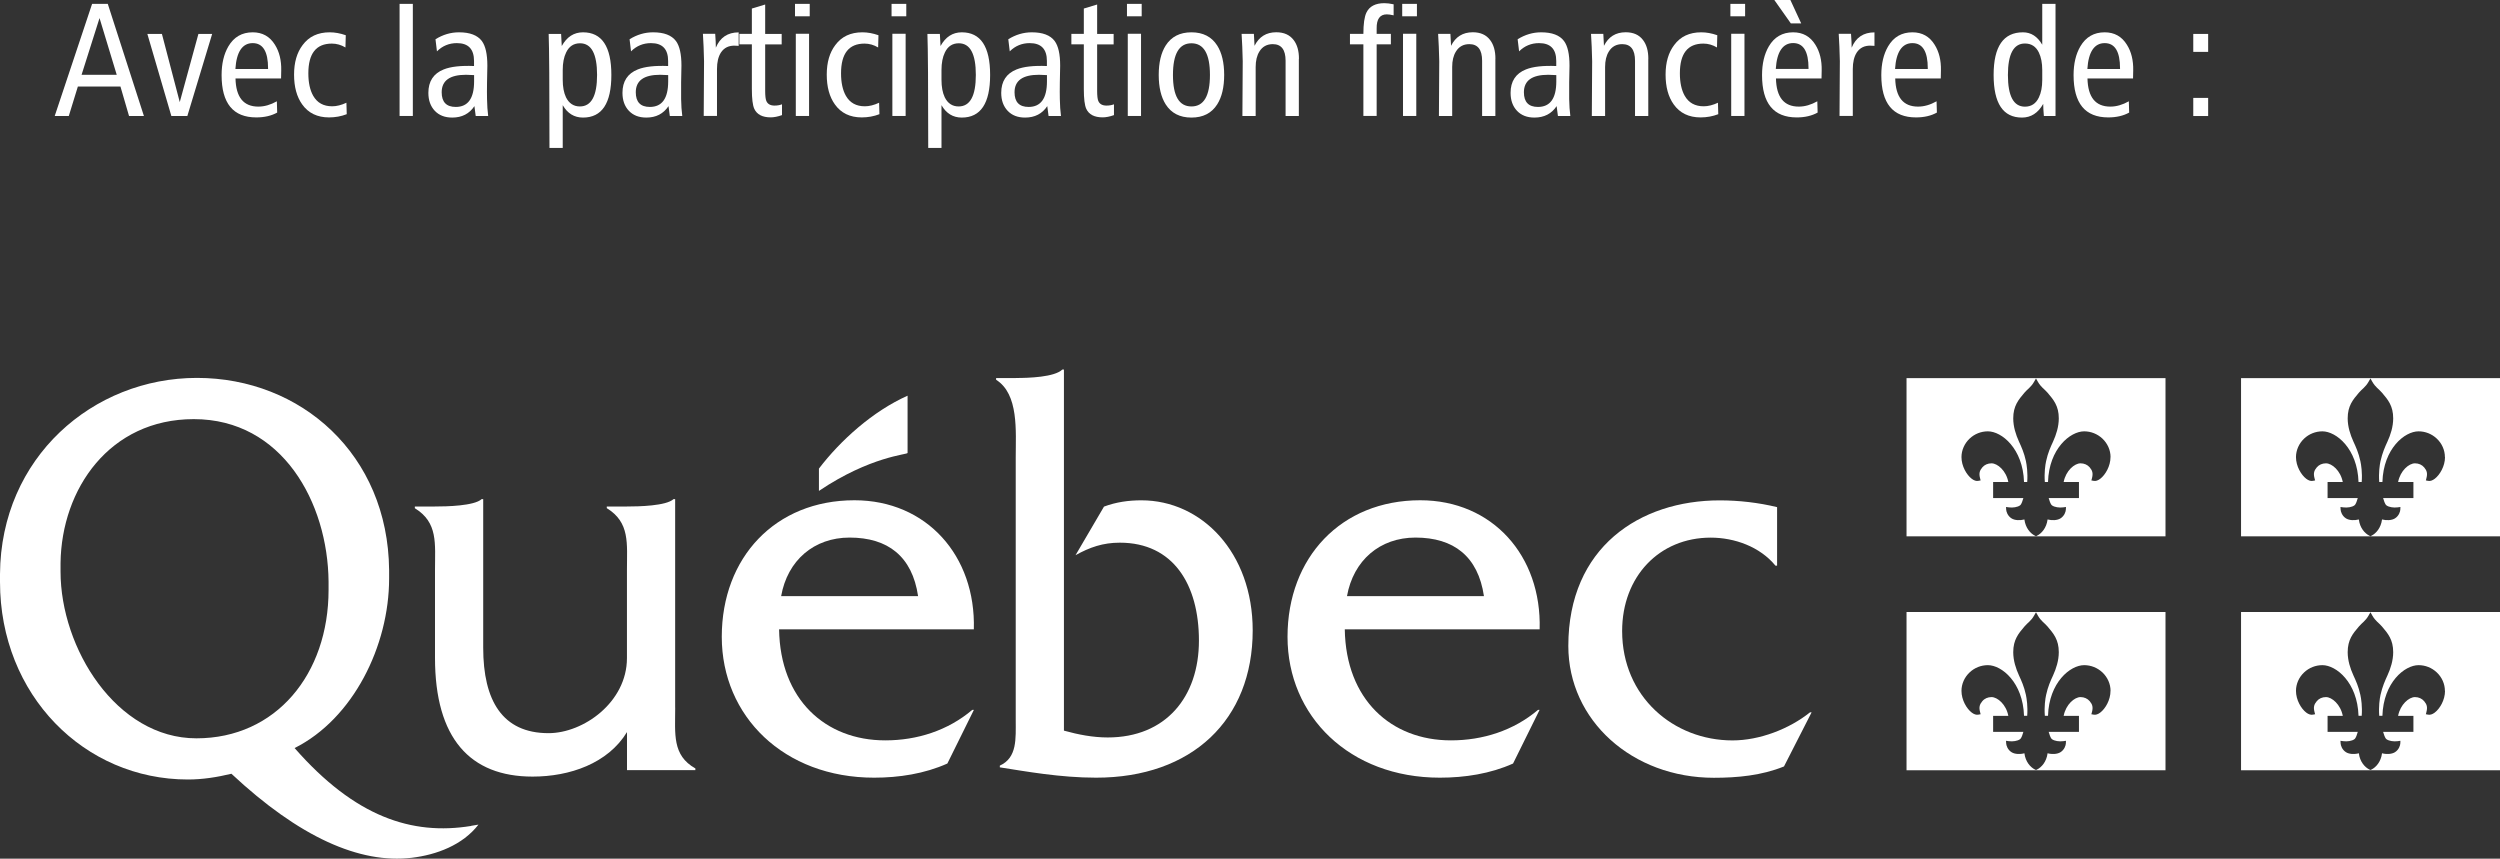
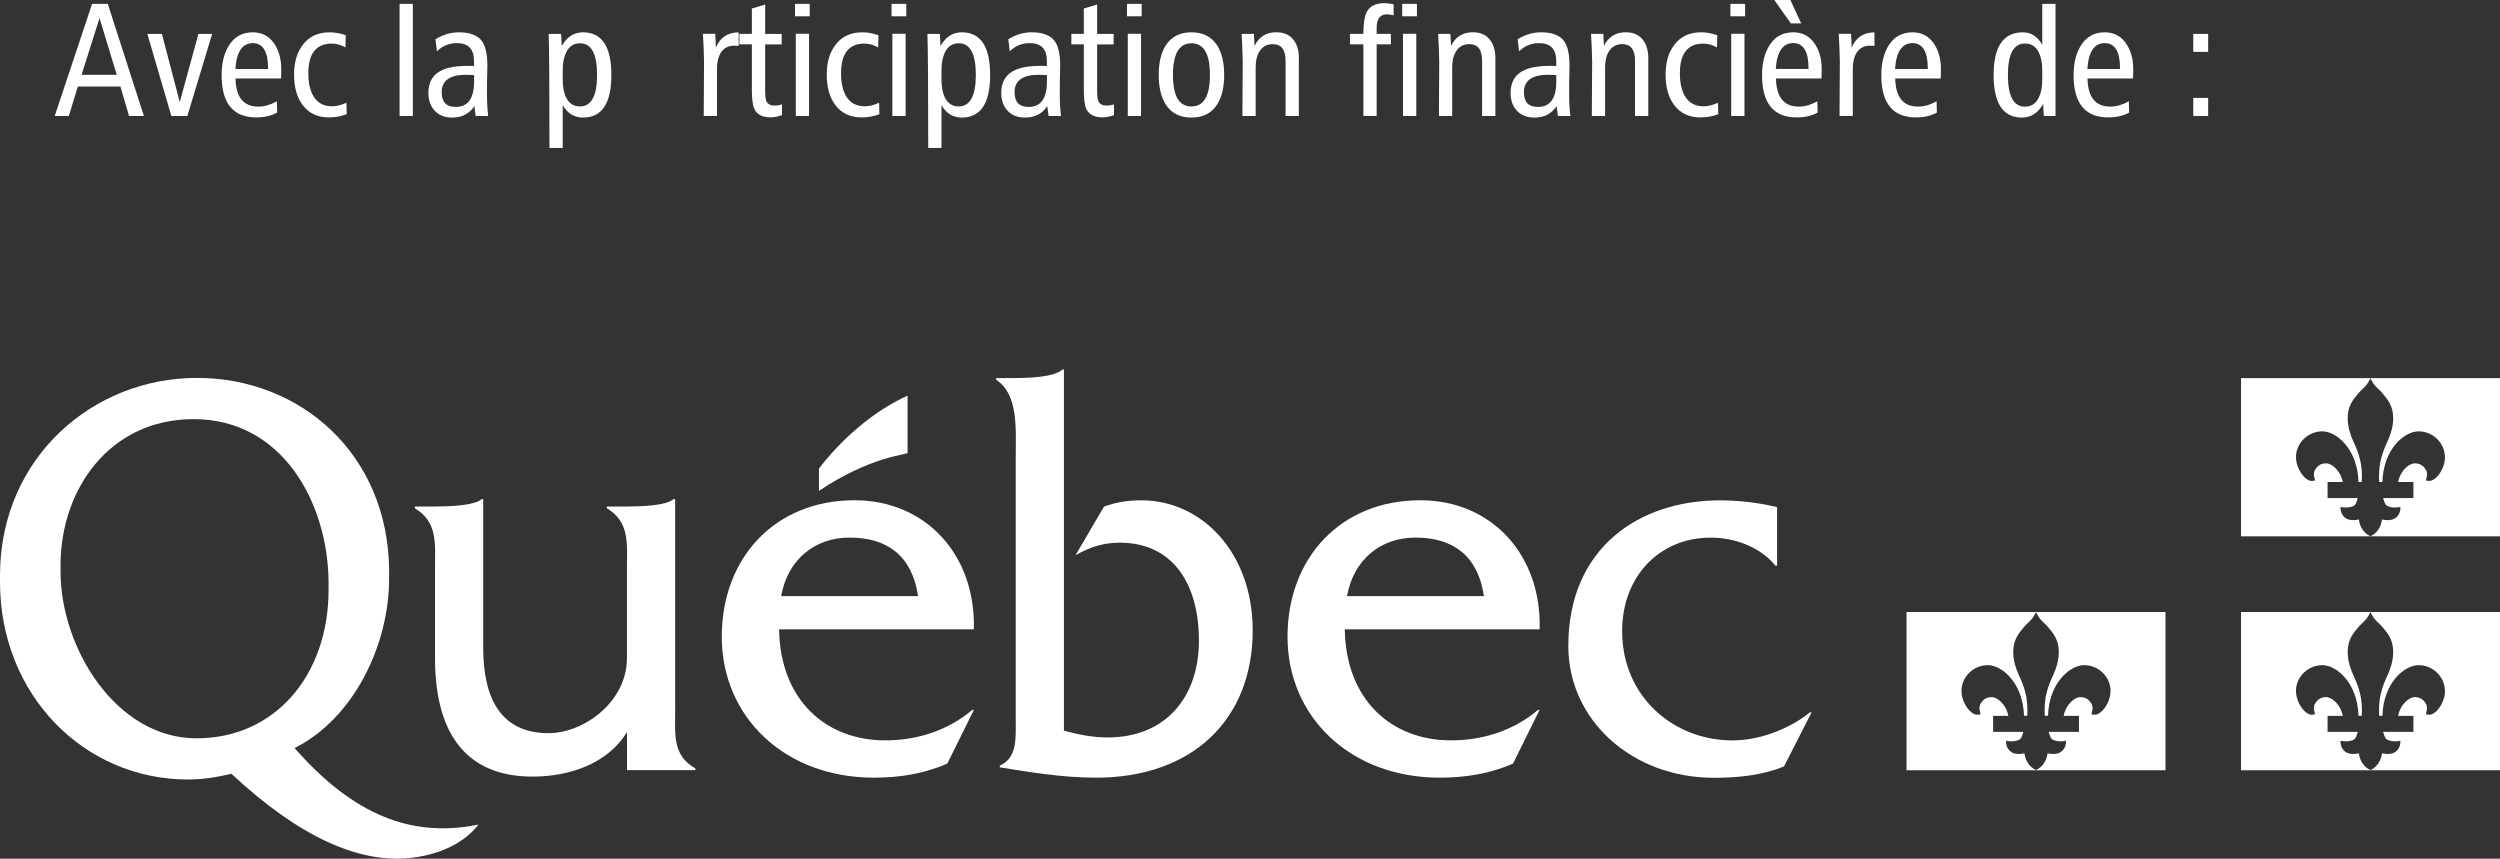
<svg xmlns="http://www.w3.org/2000/svg" width="230" height="79" viewBox="0 0 230 79" fill="none">
  <rect x="0" y="0" width="230" height="79" fill="#333333" stroke="none" />
  <g id="Signature" clip-path="url(#clip0_1234_825)">
    <path id="Vector" d="M62.114 65.101V45.92H61.965C61.28 46.548 58.755 46.598 57.684 46.598H55.824V46.751C57.972 48.067 57.679 50.011 57.679 52.424V60.546C57.679 64.602 53.681 67.451 50.462 67.451C46.216 67.451 44.455 64.444 44.455 59.596V45.92H44.311C43.626 46.548 41.082 46.598 40.01 46.598H38.165V46.756C40.313 48.072 40.02 50.016 40.02 52.429V60.521C40.02 67.926 43.244 71.447 48.998 71.447C52.416 71.447 55.923 70.24 57.684 67.352V70.854H63.974V70.695C61.826 69.484 62.118 67.53 62.118 65.106L62.114 65.101Z" fill="white" />
    <path id="Vector_2" d="M71.865 54.843C72.45 51.549 74.89 49.457 78.164 49.457C81.681 49.457 83.923 51.183 84.464 54.843H71.865ZM89.593 57.9C89.786 51.128 85.243 46.024 78.606 46.024C71.329 46.024 66.403 51.287 66.403 58.587C66.403 65.888 72.113 71.546 80.416 71.546C82.713 71.546 85.054 71.185 87.157 70.245L89.598 65.309H89.449C87.202 67.213 84.37 68.114 81.443 68.114C75.927 68.114 71.775 64.354 71.676 57.9H89.598H89.593Z" fill="white" />
    <path id="Vector_3" d="M93.462 34.776C94.633 34.776 97.019 34.702 97.738 33.995H97.882V67.218C99.191 67.584 100.55 67.846 101.909 67.846C107.247 67.846 110.302 64.127 110.302 58.938C110.302 53.75 107.926 49.926 103.026 49.926C101.473 49.926 100.263 50.347 98.948 51.079L101.567 46.608C102.683 46.187 103.849 46.029 105.01 46.029C110.54 46.029 115.248 50.817 115.248 57.999C115.248 66.224 109.667 71.546 100.838 71.546C97.539 71.546 94.37 70.967 91.984 70.596V70.438C93.596 69.701 93.447 67.96 93.447 66.229V42.077C93.447 39.653 93.74 36.26 91.642 34.94V34.781H93.457L93.462 34.776Z" fill="white" />
    <path id="Vector_4" d="M123.923 54.843C124.514 51.549 126.949 49.457 130.223 49.457C133.74 49.457 135.982 51.183 136.523 54.843H123.923ZM141.647 57.9C141.845 51.128 137.301 46.024 130.659 46.024C123.383 46.024 118.452 51.287 118.452 58.587C118.452 65.888 124.161 71.546 132.465 71.546C134.762 71.546 137.108 71.185 139.201 70.245L141.642 65.309H141.498C139.251 67.213 136.418 68.114 133.487 68.114C127.971 68.114 123.819 64.354 123.72 57.9H141.637H141.647Z" fill="white" />
    <path id="Vector_5" d="M163.488 52.044H163.344C161.925 50.303 159.584 49.462 157.386 49.462C152.649 49.462 149.237 53.048 149.237 58.053C149.237 64.112 153.974 68.118 159.39 68.118C161.88 68.118 164.614 67.065 166.518 65.537H166.667L164.127 70.513C162.079 71.348 159.832 71.556 157.679 71.556C150.164 71.556 144.286 66.279 144.286 59.428C144.286 50.362 150.849 46.034 158.22 46.034C159.981 46.034 161.786 46.242 163.492 46.657V52.053L163.488 52.044Z" fill="white" />
    <path id="Vector_6" fill-rule="evenodd" clip-rule="evenodd" d="M83.497 41.676V36.404C80.297 37.833 77.326 40.509 75.342 43.111V45.163C80.094 41.968 83.497 41.825 83.497 41.672V41.676Z" fill="white" />
    <path id="Vector_7" d="M18.07 67.926C10.699 67.926 5.57 59.631 5.57 52.583C5.57 52.513 5.57 51.861 5.57 51.791C5.66 44.966 10.094 38.56 17.827 38.56C25.967 38.56 30.164 46.237 30.228 53.513V54.269C30.228 62.02 25.392 67.926 18.07 67.926ZM43.343 75.988C37.897 76.873 32.664 75.167 27.103 68.821C32.475 66.13 35.799 59.438 35.799 53.216C35.799 53.151 35.799 52.504 35.799 52.444C35.699 41.8 27.683 34.767 18.12 34.767C8.557 34.767 0.074 42.082 0 52.81C0 52.86 0 53.483 0 53.527C0 63.964 7.768 71.714 17.287 71.714C18.656 71.714 19.97 71.502 21.29 71.185C27.525 77.012 33.085 79.49 37.887 78.916C40.164 78.644 42.574 77.739 44.018 75.864L43.338 75.978L43.343 75.988Z" fill="white" />
-     <path id="Vector_8" d="M175.401 34.786V49.343H199.226V34.786H175.401ZM194.166 42.052C194.166 42.888 193.69 43.69 193.224 44.046C193.011 44.209 192.802 44.278 192.619 44.239L192.405 44.199L192.46 44.001C192.579 43.551 192.505 43.299 192.257 43.002C192.053 42.76 191.751 42.626 191.408 42.626C190.858 42.626 190.059 43.299 189.856 44.347H191.264V45.821H188.477C188.541 46.024 188.635 46.38 188.784 46.494C189.008 46.662 189.449 46.726 189.816 46.677L190.069 46.642L190.059 46.885C190.049 47.063 189.935 47.463 189.558 47.696C189.265 47.874 188.794 47.899 188.378 47.79C188.278 48.576 187.822 49.081 187.4 49.288L187.311 49.333L187.222 49.288C186.8 49.081 186.344 48.576 186.245 47.79C185.828 47.899 185.357 47.874 185.069 47.696C184.692 47.463 184.578 47.063 184.568 46.885L184.553 46.642L184.811 46.677C185.178 46.726 185.62 46.662 185.843 46.494C185.997 46.38 186.086 46.024 186.15 45.821H183.368V44.347H184.766C184.568 43.299 183.769 42.626 183.219 42.626C182.877 42.626 182.574 42.76 182.371 43.002C182.123 43.299 182.048 43.551 182.167 44.001L182.217 44.199L182.004 44.239C181.82 44.278 181.612 44.209 181.398 44.046C180.932 43.69 180.456 42.888 180.456 42.052C180.456 41.424 180.729 40.801 181.205 40.351C181.661 39.92 182.257 39.683 182.886 39.683C184.156 39.683 186.111 41.271 186.21 44.342H186.354H186.503C186.567 43.487 186.458 42.774 186.384 42.418C186.22 41.657 185.967 41.108 185.744 40.623C185.461 40 185.218 39.258 185.218 38.491C185.218 37.343 185.699 36.78 186.25 36.127C186.547 35.776 186.855 35.622 187.137 35.123L187.311 34.816L187.485 35.123C187.772 35.627 188.075 35.781 188.373 36.127C188.928 36.78 189.409 37.343 189.409 38.491C189.409 39.258 189.166 40.005 188.884 40.623C188.66 41.108 188.407 41.657 188.244 42.418C188.164 42.774 188.06 43.487 188.125 44.342H188.417C188.511 41.271 190.466 39.683 191.741 39.683C192.366 39.683 192.961 39.92 193.422 40.351C193.898 40.801 194.171 41.419 194.171 42.052H194.166Z" fill="white" />
    <path id="Vector_9" d="M206.176 34.786V49.343H230V34.786H206.176ZM224.941 42.052C224.941 42.888 224.464 43.69 223.998 44.046C223.785 44.209 223.577 44.278 223.393 44.239L223.18 44.199L223.229 44.001C223.348 43.551 223.274 43.299 223.026 43.002C222.823 42.76 222.52 42.626 222.178 42.626C221.622 42.626 220.829 43.299 220.625 44.347H222.034V45.821H219.246C219.311 46.024 219.405 46.38 219.554 46.494C219.777 46.662 220.218 46.726 220.586 46.677L220.838 46.642L220.829 46.885C220.819 47.063 220.705 47.463 220.328 47.696C220.035 47.874 219.564 47.899 219.147 47.79C219.048 48.576 218.591 49.081 218.17 49.288L218.081 49.333L217.991 49.288C217.57 49.081 217.108 48.576 217.014 47.79C216.597 47.899 216.126 47.874 215.838 47.696C215.462 47.463 215.347 47.063 215.337 46.885L215.323 46.642L215.576 46.677C215.943 46.726 216.384 46.662 216.607 46.494C216.761 46.38 216.85 46.024 216.915 45.821H214.137V44.347H215.536C215.333 43.299 214.539 42.626 213.988 42.626C213.641 42.626 213.343 42.76 213.14 43.002C212.892 43.299 212.818 43.551 212.937 44.001L212.991 44.199L212.778 44.239C212.594 44.278 212.386 44.209 212.173 44.046C211.707 43.69 211.23 42.888 211.23 42.052C211.23 41.424 211.503 40.801 211.979 40.351C212.436 39.92 213.036 39.683 213.661 39.683C214.931 39.683 216.885 41.271 216.984 44.342H217.128H217.277C217.341 43.487 217.232 42.774 217.153 42.418C216.989 41.657 216.736 41.108 216.513 40.623C216.23 40 215.987 39.258 215.987 38.491C215.987 37.343 216.463 36.78 217.019 36.127C217.317 35.776 217.624 35.622 217.907 35.123L218.081 34.816L218.254 35.123C218.542 35.627 218.844 35.781 219.142 36.127C219.698 36.78 220.174 37.343 220.174 38.491C220.174 39.258 219.931 40.005 219.648 40.623C219.425 41.108 219.177 41.657 219.008 42.418C218.929 42.774 218.825 43.487 218.889 44.342H219.182C219.276 41.271 221.23 39.683 222.505 39.683C223.13 39.683 223.725 39.92 224.182 40.351C224.663 40.801 224.931 41.419 224.931 42.052H224.941Z" fill="white" />
    <path id="Vector_10" d="M175.401 56.302V70.864H199.226V56.302H175.401ZM194.166 63.563C194.166 64.404 193.69 65.205 193.224 65.556C193.011 65.719 192.802 65.784 192.619 65.749L192.405 65.71L192.46 65.512C192.579 65.062 192.505 64.809 192.257 64.513C192.053 64.27 191.751 64.132 191.408 64.132C190.858 64.132 190.059 64.809 189.856 65.858H191.264V67.332H188.477C188.541 67.535 188.635 67.891 188.784 68.005C189.008 68.173 189.449 68.237 189.816 68.188L190.069 68.153L190.059 68.395C190.049 68.573 189.935 68.974 189.558 69.207C189.265 69.385 188.794 69.414 188.378 69.3C188.278 70.087 187.822 70.591 187.4 70.799L187.311 70.839L187.222 70.799C186.8 70.591 186.344 70.087 186.245 69.3C185.828 69.414 185.357 69.385 185.069 69.207C184.692 68.974 184.578 68.573 184.568 68.395L184.553 68.153L184.811 68.188C185.178 68.237 185.62 68.173 185.843 68.005C185.997 67.891 186.086 67.535 186.15 67.332H183.368V65.858H184.766C184.568 64.809 183.769 64.132 183.219 64.132C182.877 64.132 182.574 64.265 182.371 64.513C182.123 64.809 182.048 65.062 182.167 65.512L182.217 65.71L182.004 65.749C181.82 65.784 181.612 65.719 181.398 65.556C180.932 65.2 180.456 64.399 180.456 63.558C180.456 62.925 180.729 62.307 181.205 61.861C181.661 61.431 182.257 61.194 182.886 61.194C184.156 61.194 186.111 62.782 186.21 65.853H186.354H186.503C186.567 64.997 186.458 64.29 186.384 63.929C186.22 63.167 185.967 62.618 185.744 62.133C185.461 61.515 185.218 60.773 185.218 60.002C185.218 58.854 185.699 58.285 186.25 57.638C186.547 57.286 186.855 57.133 187.137 56.633L187.311 56.327L187.485 56.633C187.772 57.138 188.075 57.291 188.373 57.638C188.928 58.29 189.409 58.854 189.409 60.002C189.409 60.768 189.166 61.515 188.884 62.133C188.66 62.618 188.407 63.167 188.244 63.929C188.164 64.285 188.06 64.997 188.125 65.853H188.273H188.417C188.511 62.782 190.466 61.194 191.741 61.194C192.366 61.194 192.961 61.431 193.422 61.861C193.898 62.312 194.171 62.93 194.171 63.558L194.166 63.563Z" fill="white" />
    <path id="Vector_11" d="M206.176 56.302V70.864H230V56.302H206.176ZM224.941 63.563C224.941 64.404 224.464 65.205 223.998 65.556C223.785 65.719 223.577 65.784 223.393 65.749L223.18 65.71L223.229 65.512C223.348 65.062 223.274 64.809 223.026 64.513C222.823 64.27 222.52 64.132 222.178 64.132C221.622 64.132 220.829 64.809 220.625 65.858H222.034V67.332H219.246C219.311 67.535 219.405 67.891 219.554 68.005C219.777 68.173 220.218 68.237 220.586 68.188L220.838 68.153L220.829 68.395C220.819 68.573 220.705 68.974 220.328 69.207C220.035 69.385 219.564 69.414 219.147 69.3C219.048 70.087 218.591 70.591 218.17 70.799L218.081 70.839L217.991 70.799C217.57 70.591 217.108 70.087 217.014 69.3C216.597 69.414 216.126 69.385 215.838 69.207C215.462 68.974 215.347 68.573 215.337 68.395L215.323 68.153L215.576 68.188C215.943 68.237 216.384 68.173 216.607 68.005C216.761 67.891 216.85 67.535 216.915 67.332H214.137V65.858H215.536C215.333 64.809 214.539 64.132 213.988 64.132C213.641 64.132 213.343 64.265 213.14 64.513C212.892 64.809 212.818 65.062 212.937 65.512L212.991 65.71L212.778 65.749C212.594 65.784 212.386 65.719 212.173 65.556C211.707 65.2 211.23 64.399 211.23 63.558C211.23 62.925 211.503 62.307 211.979 61.861C212.436 61.431 213.036 61.194 213.661 61.194C214.931 61.194 216.885 62.782 216.984 65.853H217.128H217.277C217.341 64.997 217.232 64.29 217.153 63.929C216.989 63.167 216.736 62.618 216.513 62.133C216.23 61.515 215.987 60.773 215.987 60.002C215.987 58.854 216.463 58.285 217.019 57.638C217.317 57.286 217.624 57.133 217.907 56.633L218.081 56.327L218.254 56.633C218.542 57.138 218.844 57.291 219.142 57.638C219.698 58.29 220.174 58.854 220.174 60.002C220.174 60.768 219.931 61.515 219.648 62.133C219.425 62.618 219.177 63.167 219.008 63.929C218.929 64.285 218.825 64.997 218.889 65.853H219.038H219.182C219.276 62.782 221.23 61.194 222.505 61.194C223.13 61.194 223.725 61.431 224.182 61.861C224.663 62.312 224.931 62.93 224.931 63.558L224.941 63.563Z" fill="white" />
    <path id="Vector_12" d="M8.473 0.356H9.916L13.239 10.669H11.87L11.082 7.963H7.163L6.33 10.669H5.035L8.473 0.356ZM9.157 1.662L7.505 6.88H10.739L9.157 1.662Z" fill="white" />
    <path id="Vector_13" d="M13.557 3.121H14.896L16.538 9.393L18.254 3.121H19.519L17.237 10.669H15.764L13.557 3.121Z" fill="white" />
    <path id="Vector_14" d="M25.853 7.221H21.666C21.706 8.948 22.406 9.808 23.77 9.808C24.325 9.808 24.891 9.645 25.471 9.319L25.501 10.357C24.965 10.654 24.325 10.802 23.576 10.802C21.448 10.802 20.387 9.507 20.387 6.91C20.387 5.861 20.595 4.976 21.012 4.264C21.518 3.403 22.262 2.973 23.249 2.973C24.142 2.973 24.821 3.354 25.293 4.115C25.699 4.758 25.893 5.55 25.873 6.479L25.858 7.221H25.853ZM24.663 6.346V6.287C24.663 4.743 24.191 3.967 23.249 3.967C22.306 3.967 21.756 4.758 21.657 6.346H24.668H24.663Z" fill="white" />
    <path id="Vector_15" d="M31.811 3.24L31.781 4.367C31.384 4.13 30.967 4.011 30.531 4.011C29.087 4.011 28.368 4.921 28.368 6.747C28.368 7.597 28.517 8.29 28.815 8.814C29.182 9.457 29.762 9.779 30.561 9.779C30.967 9.779 31.404 9.67 31.87 9.452L31.9 10.506C31.384 10.704 30.843 10.802 30.273 10.802C29.192 10.802 28.363 10.402 27.798 9.601C27.302 8.908 27.054 7.993 27.054 6.865C27.054 5.738 27.317 4.837 27.842 4.145C28.418 3.363 29.246 2.973 30.332 2.973C30.809 2.973 31.3 3.062 31.806 3.24H31.811Z" fill="white" />
    <path id="Vector_16" d="M36.761 0.356H37.981V10.669H36.761V0.356Z" fill="white" />
    <path id="Vector_17" d="M44.911 10.669H43.765L43.646 9.764C43.18 10.466 42.5 10.817 41.603 10.817C40.928 10.817 40.392 10.61 40 10.194C39.609 9.779 39.41 9.23 39.41 8.542C39.41 7.484 39.881 6.761 40.824 6.386C41.469 6.128 42.396 6.024 43.611 6.074V5.614C43.611 4.516 43.086 3.967 42.034 3.967C41.32 3.967 40.71 4.219 40.199 4.724L40.065 3.611C40.749 3.185 41.469 2.973 42.228 2.973C43.23 2.973 43.929 3.24 44.331 3.774C44.668 4.229 44.837 4.981 44.837 6.034C44.837 6.272 44.827 6.786 44.807 7.578C44.797 8.221 44.797 8.735 44.807 9.121C44.817 9.694 44.852 10.209 44.911 10.664V10.669ZM43.617 6.91C43.309 6.89 43.061 6.88 42.873 6.88C41.384 6.88 40.635 7.414 40.635 8.488C40.635 9.388 41.067 9.838 41.93 9.838C43.051 9.838 43.617 9.056 43.617 7.489V6.91Z" fill="white" />
    <path id="Vector_18" d="M51.771 9.675V13.612H50.551C50.551 7.864 50.526 4.367 50.477 3.121H51.622C51.642 3.388 51.662 3.759 51.682 4.234C52.148 3.393 52.798 2.973 53.636 2.973C55.372 2.973 56.245 4.278 56.245 6.895C56.245 9.511 55.377 10.817 53.636 10.817C52.833 10.817 52.208 10.436 51.771 9.675ZM51.771 7.34C51.771 7.993 51.87 8.527 52.069 8.948C52.347 9.511 52.773 9.793 53.349 9.793C54.4 9.793 54.931 8.829 54.931 6.895C54.931 4.961 54.41 3.982 53.364 3.982C52.778 3.982 52.352 4.264 52.084 4.827C51.875 5.253 51.771 5.792 51.771 6.445V7.335V7.34Z" fill="white" />
-     <path id="Vector_19" d="M62.768 10.669H61.622L61.503 9.764C61.036 10.466 60.357 10.817 59.459 10.817C58.785 10.817 58.249 10.61 57.857 10.194C57.465 9.779 57.267 9.23 57.267 8.542C57.267 7.484 57.738 6.761 58.68 6.386C59.325 6.128 60.253 6.024 61.468 6.074V5.614C61.468 4.516 60.942 3.967 59.891 3.967C59.176 3.967 58.566 4.219 58.055 4.724L57.921 3.611C58.606 3.185 59.325 2.973 60.084 2.973C61.086 2.973 61.785 3.24 62.187 3.774C62.525 4.229 62.693 4.981 62.693 6.034C62.693 6.272 62.683 6.786 62.663 7.578C62.654 8.221 62.654 8.735 62.663 9.121C62.673 9.694 62.708 10.209 62.768 10.664V10.669ZM61.473 6.91C61.165 6.89 60.917 6.88 60.729 6.88C59.241 6.88 58.492 7.414 58.492 8.488C58.492 9.388 58.923 9.838 59.786 9.838C60.907 9.838 61.473 9.056 61.473 7.489V6.91Z" fill="white" />
    <path id="Vector_20" d="M67.957 2.987V4.219L67.644 4.204C67.059 4.175 66.617 4.387 66.32 4.842C66.082 5.218 65.963 5.723 65.963 6.356V10.664H64.742C64.742 10.288 64.742 9.452 64.757 8.151C64.767 7.113 64.772 6.267 64.772 5.624C64.752 4.704 64.718 3.863 64.668 3.111H65.799C65.839 3.655 65.858 4.081 65.858 4.387C66.245 3.447 66.945 2.978 67.962 2.978L67.957 2.987Z" fill="white" />
    <path id="Vector_21" d="M70.396 0.416V3.121H71.914V4.086H70.396V8.349C70.396 8.804 70.431 9.116 70.501 9.284C70.62 9.571 70.873 9.714 71.26 9.714C71.507 9.714 71.736 9.675 71.944 9.596V10.59C71.557 10.728 71.21 10.797 70.902 10.797C70.138 10.797 69.638 10.535 69.394 10.011C69.246 9.685 69.171 9.081 69.171 8.196V4.081H68.025V3.116H69.171V0.786L70.391 0.416H70.396Z" fill="white" />
    <path id="Vector_22" d="M73.14 0.356H74.494V1.499H73.14V0.356ZM73.214 3.106H74.434V10.669H73.214V3.106Z" fill="white" />
    <path id="Vector_23" d="M80.819 3.24L80.789 4.367C80.392 4.13 79.975 4.011 79.539 4.011C78.095 4.011 77.376 4.921 77.376 6.747C77.376 7.597 77.525 8.29 77.822 8.814C78.189 9.457 78.77 9.779 79.569 9.779C79.975 9.779 80.412 9.67 80.878 9.452L80.908 10.506C80.392 10.704 79.851 10.802 79.281 10.802C78.199 10.802 77.371 10.402 76.806 9.601C76.309 8.908 76.061 7.993 76.061 6.865C76.061 5.738 76.324 4.837 76.85 4.145C77.426 3.363 78.254 2.973 79.34 2.973C79.817 2.973 80.308 3.062 80.814 3.24H80.819Z" fill="white" />
    <path id="Vector_24" d="M82.023 0.356H83.378V1.499H82.023V0.356ZM82.098 3.106H83.318V10.669H82.098V3.106Z" fill="white" />
    <path id="Vector_25" d="M86.617 9.675V13.612H85.397C85.397 7.864 85.372 4.367 85.322 3.121H86.468C86.488 3.388 86.508 3.759 86.528 4.234C86.994 3.393 87.644 2.973 88.482 2.973C90.218 2.973 91.091 4.278 91.091 6.895C91.091 9.511 90.223 10.817 88.482 10.817C87.678 10.817 87.053 10.436 86.617 9.675ZM86.617 7.34C86.617 7.993 86.716 8.527 86.915 8.948C87.192 9.511 87.619 9.793 88.194 9.793C89.246 9.793 89.777 8.829 89.777 6.895C89.777 4.961 89.256 3.982 88.209 3.982C87.624 3.982 87.197 4.264 86.929 4.827C86.721 5.253 86.617 5.792 86.617 6.445V7.335V7.34Z" fill="white" />
    <path id="Vector_26" d="M97.614 10.669H96.468L96.349 9.764C95.883 10.466 95.204 10.817 94.306 10.817C93.631 10.817 93.095 10.61 92.704 10.194C92.312 9.779 92.113 9.23 92.113 8.542C92.113 7.484 92.585 6.761 93.527 6.386C94.172 6.128 95.099 6.024 96.315 6.074V5.614C96.315 4.516 95.789 3.967 94.732 3.967C94.018 3.967 93.408 4.219 92.897 4.724L92.763 3.611C93.448 3.185 94.167 2.973 94.926 2.973C95.928 2.973 96.632 3.24 97.029 3.774C97.366 4.229 97.535 4.981 97.535 6.034C97.535 6.272 97.525 6.786 97.505 7.578C97.495 8.221 97.495 8.735 97.505 9.121C97.515 9.694 97.55 10.209 97.609 10.664L97.614 10.669ZM96.32 6.91C96.012 6.89 95.764 6.88 95.576 6.88C94.088 6.88 93.338 7.414 93.338 8.488C93.338 9.388 93.77 9.838 94.633 9.838C95.754 9.838 96.32 9.056 96.32 7.489V6.91Z" fill="white" />
    <path id="Vector_27" d="M100.937 0.416V3.121H102.455V4.086H100.937V8.349C100.937 8.804 100.972 9.116 101.042 9.284C101.161 9.571 101.414 9.714 101.801 9.714C102.049 9.714 102.277 9.675 102.485 9.596V10.59C102.098 10.728 101.751 10.797 101.443 10.797C100.679 10.797 100.179 10.535 99.936 10.011C99.787 9.685 99.712 9.081 99.712 8.196V4.081H98.566V3.116H99.712V0.786L100.932 0.416H100.937Z" fill="white" />
    <path id="Vector_28" d="M103.681 0.356H105.035V1.499H103.681V0.356ZM103.755 3.106H104.975V10.669H103.755V3.106Z" fill="white" />
    <path id="Vector_29" d="M109.613 2.973C110.675 2.973 111.469 3.378 111.984 4.189C112.411 4.862 112.624 5.767 112.624 6.895C112.624 8.023 112.411 8.928 111.984 9.601C111.469 10.412 110.68 10.817 109.613 10.817C108.547 10.817 107.758 10.412 107.242 9.601C106.816 8.928 106.603 8.023 106.603 6.895C106.603 5.767 106.816 4.862 107.242 4.189C107.758 3.378 108.547 2.973 109.613 2.973ZM109.613 3.982C108.482 3.982 107.912 4.951 107.912 6.895C107.912 8.839 108.478 9.793 109.613 9.793C110.749 9.793 111.315 8.829 111.315 6.895C111.315 4.961 110.749 3.982 109.613 3.982Z" fill="white" />
    <path id="Vector_30" d="M119.494 5.411V10.674H118.274V5.589C118.274 4.57 117.882 4.061 117.099 4.061C116.553 4.061 116.141 4.288 115.863 4.743C115.635 5.109 115.521 5.584 115.521 6.168V10.669H114.301C114.301 10.293 114.301 9.457 114.316 8.156C114.326 7.118 114.331 6.272 114.331 5.629C114.311 4.709 114.276 3.868 114.227 3.116H115.358C115.377 3.363 115.397 3.729 115.417 4.214C115.834 3.383 116.498 2.968 117.416 2.968C118.12 2.968 118.651 3.205 119.013 3.68C119.341 4.105 119.504 4.679 119.504 5.406L119.494 5.411Z" fill="white" />
    <path id="Vector_31" d="M128.214 0.401V1.41C127.946 1.35 127.738 1.321 127.589 1.321C126.954 1.321 126.642 1.751 126.652 2.611V3.116H127.961V4.08H126.652V10.664H125.431V4.08H124.196V3.116H125.431C125.431 2.196 125.526 1.538 125.714 1.152C125.992 0.579 126.543 0.292 127.366 0.292C127.604 0.292 127.887 0.326 128.214 0.396V0.401Z" fill="white" />
    <path id="Vector_32" d="M129.003 0.356H130.357V1.499H129.003V0.356ZM129.077 3.106H130.298V10.669H129.077V3.106Z" fill="white" />
    <path id="Vector_33" d="M137.574 5.411V10.674H136.354V5.589C136.354 4.57 135.962 4.061 135.179 4.061C134.633 4.061 134.221 4.288 133.944 4.743C133.715 5.109 133.601 5.584 133.601 6.168V10.669H132.381C132.381 10.293 132.381 9.457 132.396 8.156C132.406 7.118 132.411 6.272 132.411 5.629C132.391 4.709 132.356 3.868 132.307 3.116H133.438C133.457 3.363 133.477 3.729 133.497 4.214C133.914 3.383 134.578 2.968 135.496 2.968C136.2 2.968 136.731 3.205 137.088 3.68C137.416 4.105 137.579 4.679 137.579 5.406L137.574 5.411Z" fill="white" />
    <path id="Vector_34" d="M144.475 10.669H143.329L143.21 9.764C142.743 10.466 142.064 10.817 141.166 10.817C140.491 10.817 139.956 10.61 139.564 10.194C139.172 9.779 138.974 9.23 138.974 8.542C138.974 7.484 139.445 6.761 140.387 6.386C141.032 6.128 141.96 6.024 143.175 6.074V5.614C143.175 4.516 142.649 3.967 141.593 3.967C140.878 3.967 140.268 4.219 139.757 4.724L139.623 3.611C140.308 3.185 141.027 2.973 141.786 2.973C142.788 2.973 143.492 3.24 143.889 3.774C144.227 4.229 144.395 4.981 144.395 6.034C144.395 6.272 144.385 6.786 144.365 7.578C144.356 8.221 144.356 8.735 144.365 9.121C144.375 9.694 144.41 10.209 144.47 10.664L144.475 10.669ZM143.18 6.91C142.872 6.89 142.624 6.88 142.436 6.88C140.948 6.88 140.199 7.414 140.199 8.488C140.199 9.388 140.63 9.838 141.493 9.838C142.614 9.838 143.18 9.056 143.18 7.489V6.91Z" fill="white" />
    <path id="Vector_35" d="M151.642 5.411V10.674H150.422V5.589C150.422 4.57 150.03 4.061 149.246 4.061C148.7 4.061 148.289 4.288 148.011 4.743C147.783 5.109 147.669 5.584 147.669 6.168V10.669H146.448C146.448 10.293 146.448 9.457 146.463 8.156C146.473 7.118 146.478 6.272 146.478 5.629C146.458 4.709 146.424 3.868 146.374 3.116H147.505C147.525 3.363 147.545 3.729 147.564 4.214C147.981 3.383 148.646 2.968 149.564 2.968C150.268 2.968 150.799 3.205 151.156 3.68C151.483 4.105 151.647 4.679 151.647 5.406L151.642 5.411Z" fill="white" />
    <path id="Vector_36" d="M157.991 3.24L157.962 4.367C157.565 4.13 157.148 4.011 156.712 4.011C155.268 4.011 154.549 4.921 154.549 6.747C154.549 7.597 154.698 8.29 154.995 8.814C155.362 9.457 155.943 9.779 156.741 9.779C157.148 9.779 157.585 9.67 158.051 9.452L158.081 10.506C157.565 10.704 157.024 10.802 156.454 10.802C155.372 10.802 154.544 10.402 153.978 9.601C153.482 8.908 153.234 7.993 153.234 6.865C153.234 5.738 153.497 4.837 154.023 4.145C154.598 3.363 155.427 2.973 156.513 2.973C156.989 2.973 157.48 3.062 157.986 3.24H157.991Z" fill="white" />
    <path id="Vector_37" d="M159.196 0.356H160.55V1.499H159.196V0.356ZM159.271 3.106H160.491V10.669H159.271V3.106Z" fill="white" />
    <path id="Vector_38" d="M167.575 7.221H163.388C163.428 8.948 164.127 9.808 165.491 9.808C166.047 9.808 166.612 9.645 167.193 9.319L167.222 10.357C166.687 10.654 166.047 10.803 165.298 10.803C163.17 10.803 162.108 9.507 162.108 6.91C162.108 5.861 162.317 4.976 162.733 4.264C163.239 3.403 163.983 2.973 164.97 2.973C165.863 2.973 166.543 3.354 167.014 4.115C167.421 4.758 167.614 5.55 167.595 6.48L167.58 7.221H167.575ZM164.757 2.152L163.234 -0.005H164.713L165.71 2.152H164.757ZM166.384 6.341V6.282C166.384 4.738 165.913 3.962 164.97 3.962C164.028 3.962 163.472 4.753 163.373 6.341H166.384Z" fill="white" />
    <path id="Vector_39" d="M172.451 2.987V4.219L172.138 4.204C171.553 4.175 171.112 4.387 170.814 4.842C170.576 5.218 170.457 5.723 170.457 6.356V10.664H169.237C169.237 10.288 169.237 9.452 169.251 8.151C169.261 7.113 169.266 6.267 169.266 5.624C169.246 4.704 169.212 3.863 169.162 3.111H170.293C170.333 3.655 170.353 4.081 170.353 4.387C170.739 3.447 171.439 2.978 172.456 2.978L172.451 2.987Z" fill="white" />
    <path id="Vector_40" d="M178.546 7.221H174.36C174.4 8.948 175.099 9.808 176.463 9.808C177.019 9.808 177.584 9.645 178.164 9.319L178.194 10.357C177.658 10.654 177.019 10.802 176.27 10.802C174.142 10.802 173.08 9.507 173.08 6.91C173.08 5.861 173.288 4.976 173.705 4.264C174.211 3.403 174.955 2.973 175.942 2.973C176.835 2.973 177.515 3.354 177.986 4.115C178.393 4.758 178.586 5.55 178.566 6.479L178.551 7.221H178.546ZM177.356 6.346V6.287C177.356 4.743 176.885 3.967 175.942 3.967C175 3.967 174.444 4.758 174.345 6.346H177.356Z" fill="white" />
    <path id="Vector_41" d="M187.887 0.356H189.108V10.669H188.036C187.996 10.234 187.977 9.863 187.977 9.556C187.5 10.397 186.851 10.817 186.022 10.817C184.281 10.817 183.413 9.512 183.413 6.895C183.413 4.279 184.311 2.973 186.111 2.973C186.856 2.973 187.446 3.354 187.887 4.115V0.356ZM187.887 6.45C187.887 5.797 187.783 5.258 187.575 4.832C187.307 4.279 186.88 4.002 186.295 4.002C185.253 4.002 184.728 4.966 184.728 6.9C184.728 8.834 185.248 9.813 186.295 9.813C186.88 9.813 187.307 9.531 187.575 8.967C187.783 8.542 187.887 8.003 187.887 7.35V6.46V6.45Z" fill="white" />
    <path id="Vector_42" d="M196.235 7.221H192.048C192.088 8.948 192.787 9.808 194.151 9.808C194.707 9.808 195.273 9.645 195.853 9.319L195.883 10.357C195.347 10.654 194.707 10.802 193.958 10.802C191.83 10.802 190.769 9.507 190.769 6.91C190.769 5.861 190.977 4.976 191.394 4.264C191.9 3.403 192.644 2.973 193.631 2.973C194.524 2.973 195.203 3.354 195.674 4.115C196.081 4.758 196.275 5.55 196.255 6.479L196.24 7.221H196.235ZM195.044 6.346V6.287C195.044 4.743 194.573 3.967 193.631 3.967C192.688 3.967 192.138 4.758 192.038 6.346H195.049H195.044Z" fill="white" />
    <path id="Vector_43" d="M201.781 3.121H203.15V4.773H201.781V3.121ZM201.781 9.007H203.15V10.674H201.781V9.007Z" fill="white" />
  </g>
  <defs>
    <clipPath id="clip0_1234_825">
      <rect width="230" height="79" fill="white" />
    </clipPath>
  </defs>
</svg>